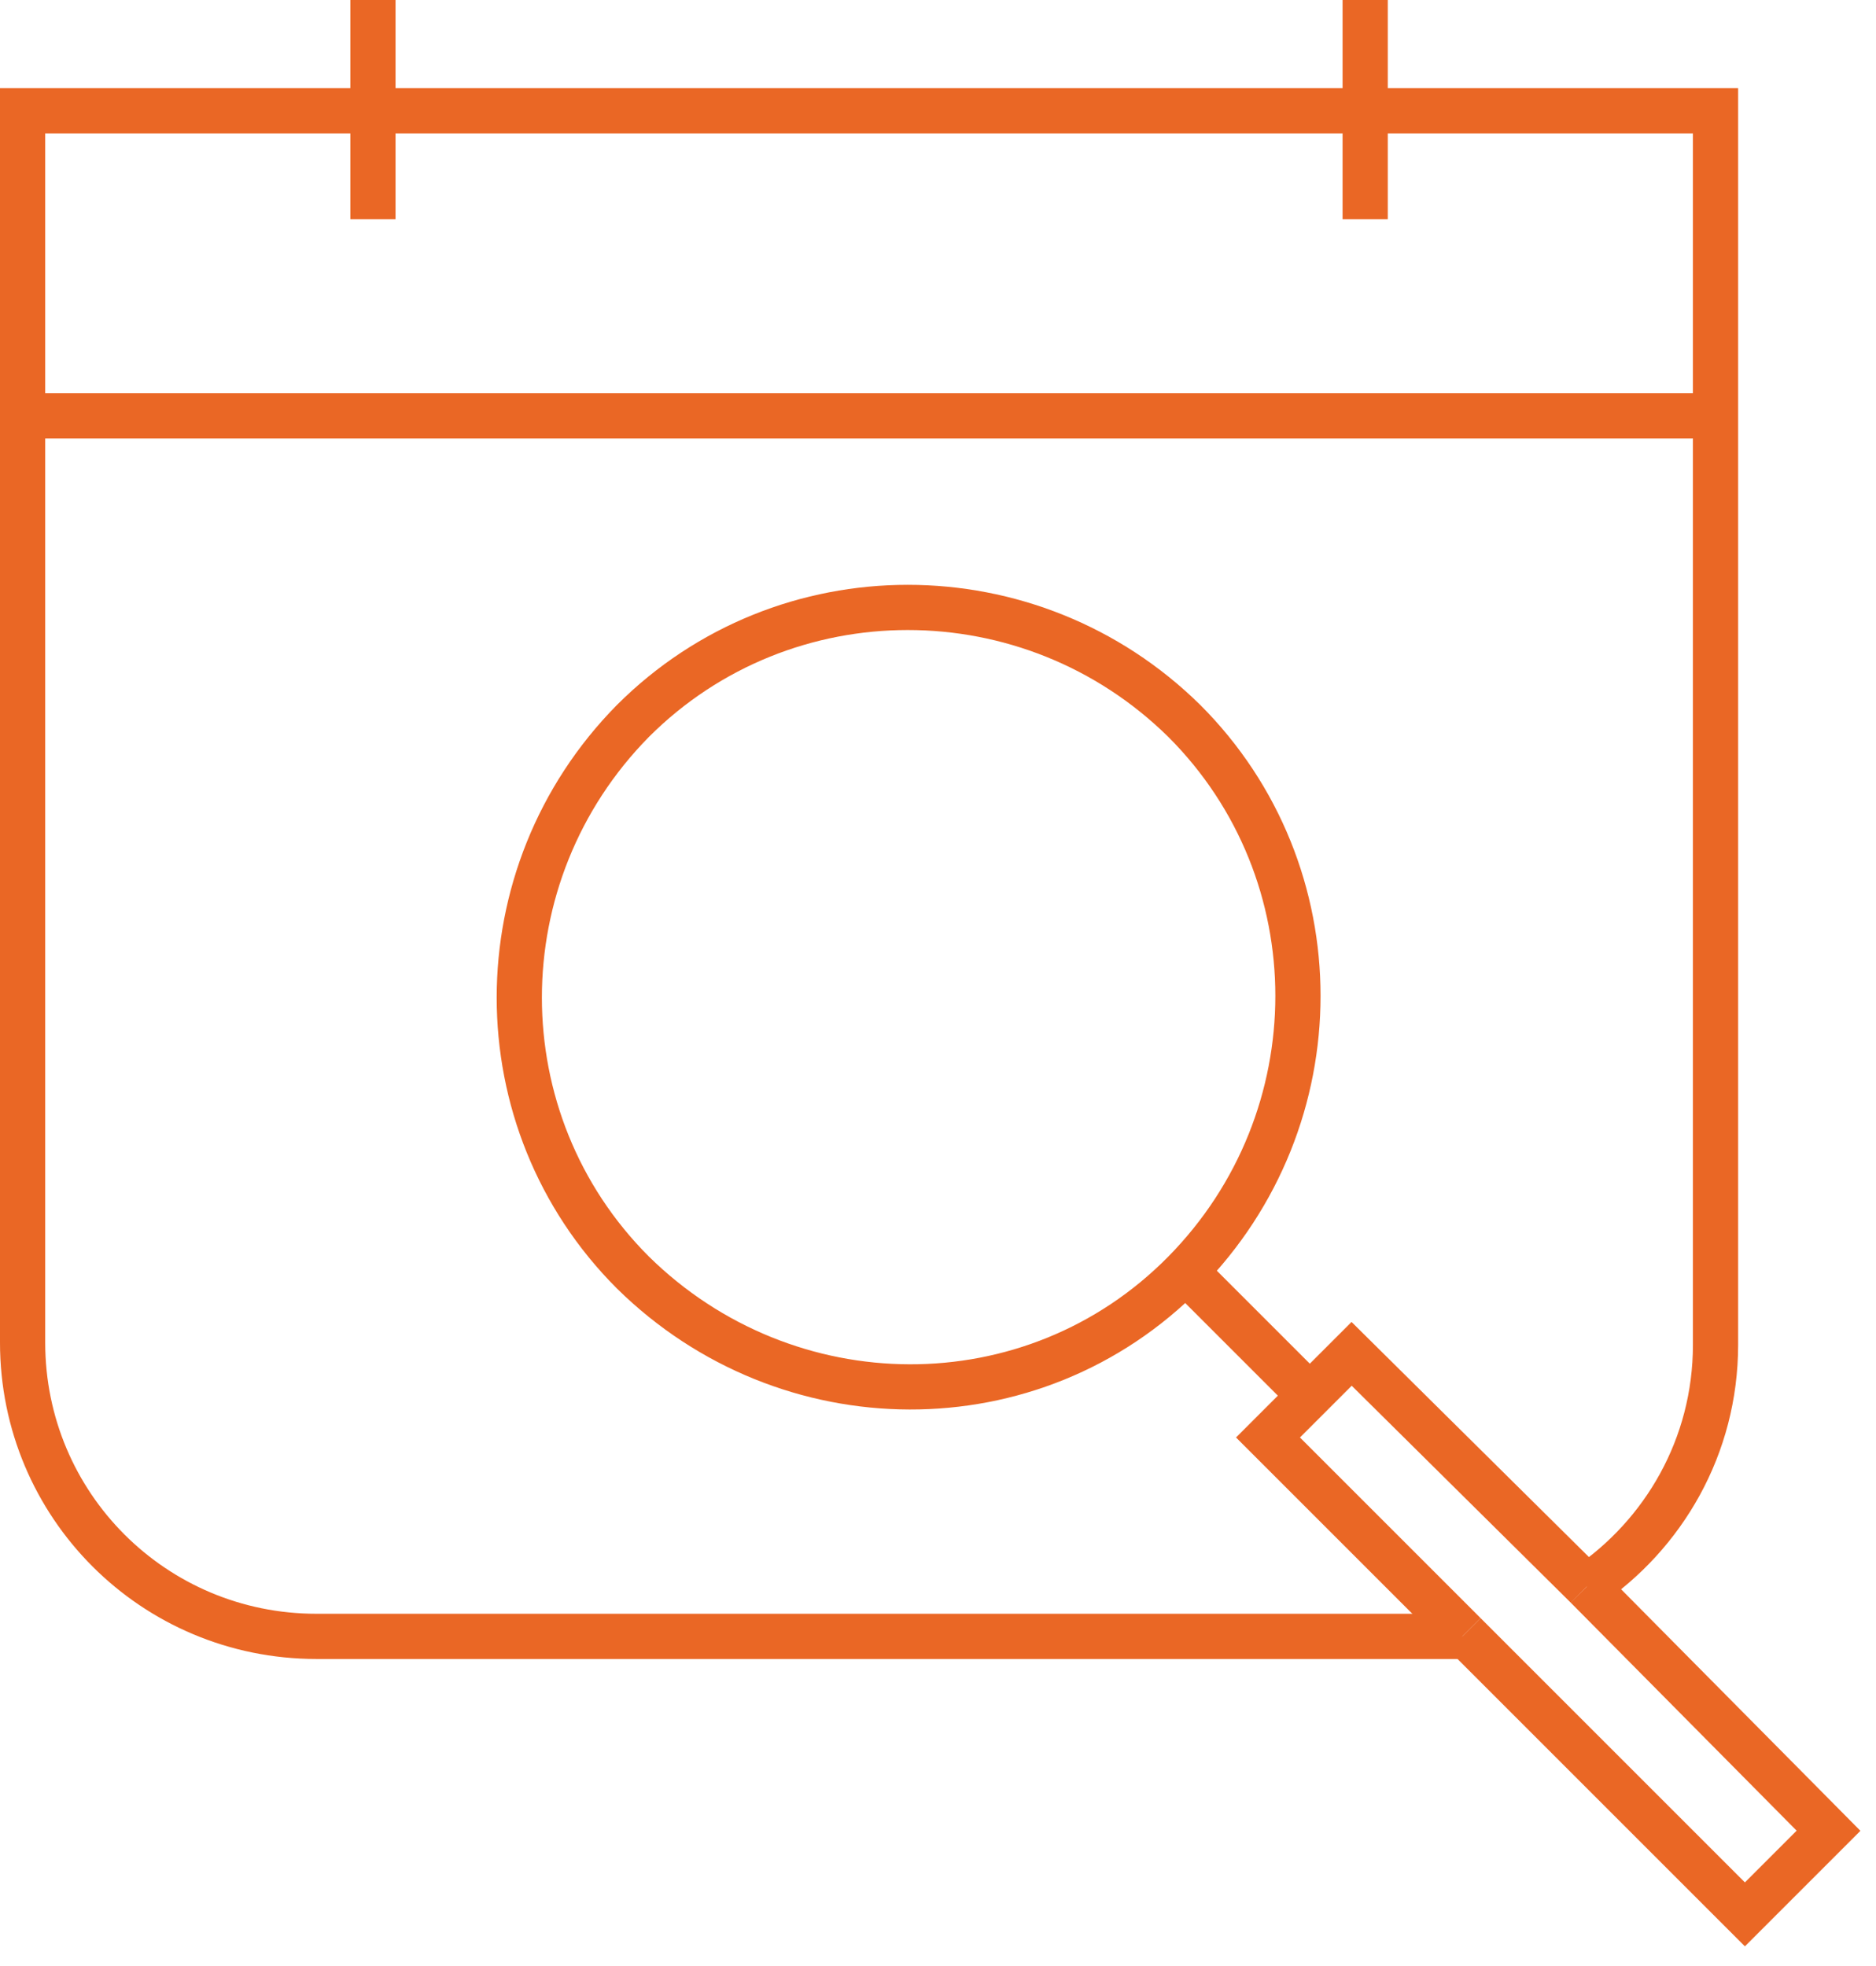
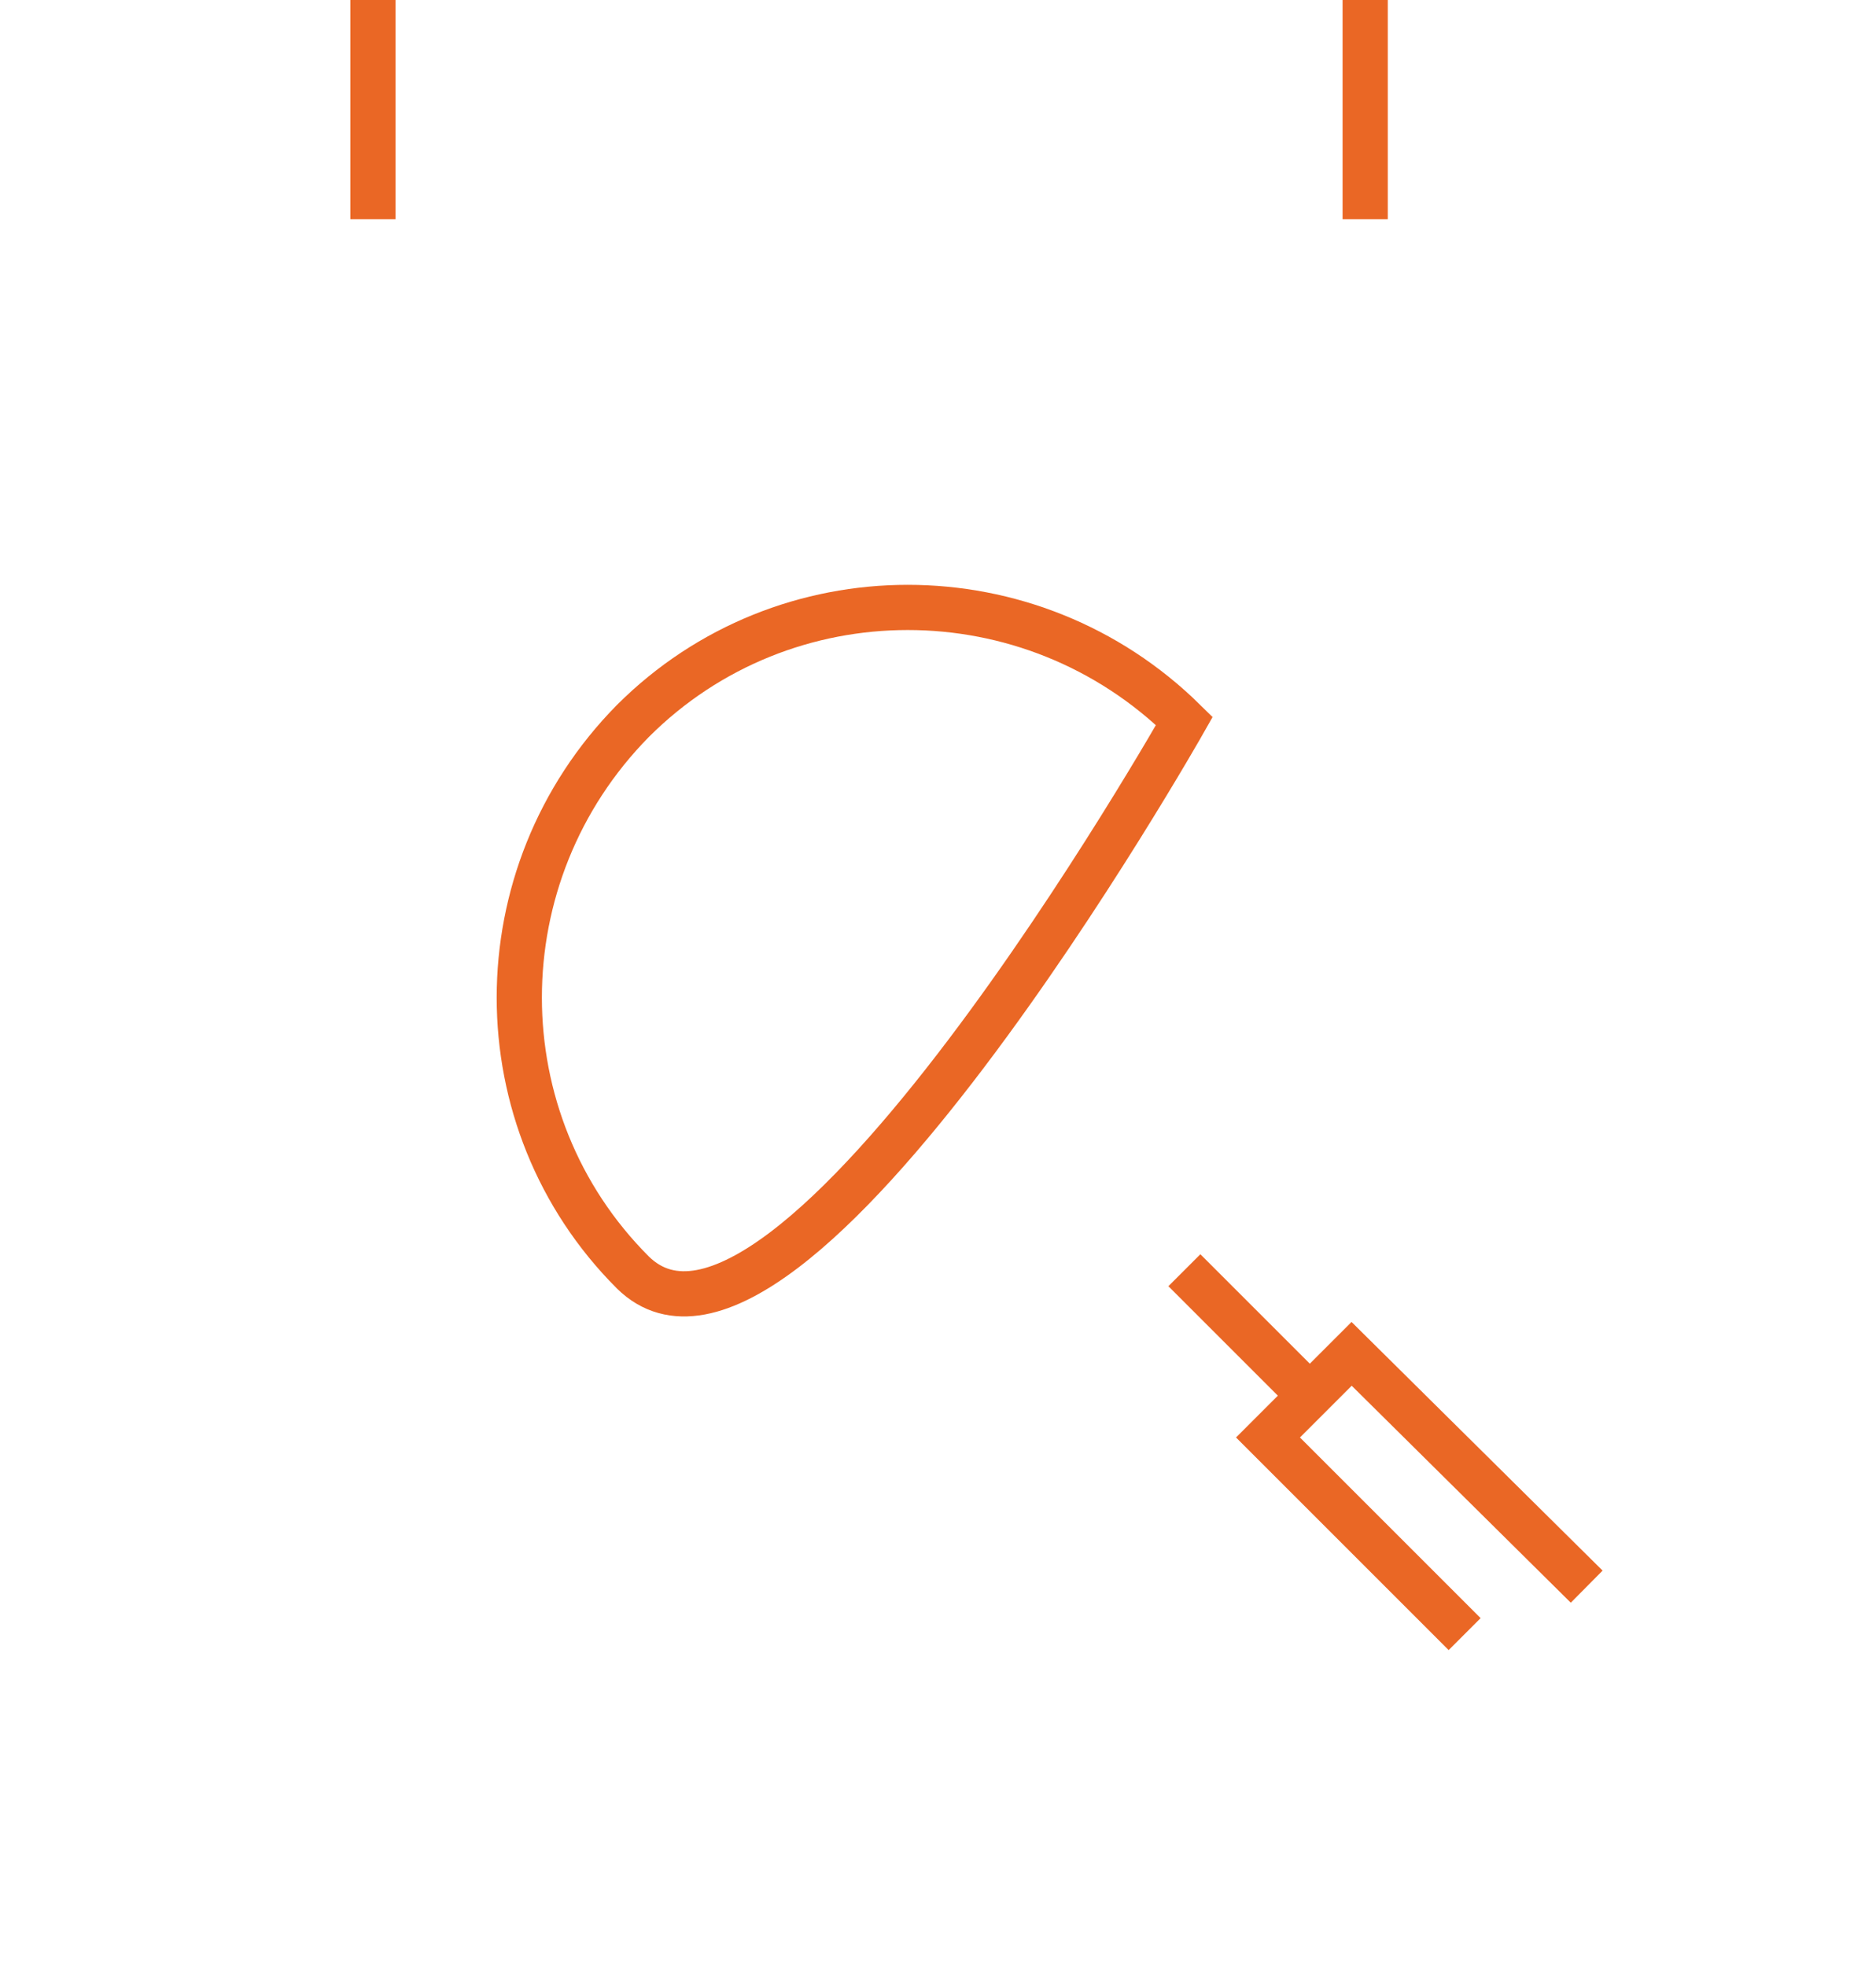
<svg xmlns="http://www.w3.org/2000/svg" version="1.1" id="Layer_1" x="0px" y="0px" width="83px" height="87px" viewBox="0 0 83 87" style="enable-background:new 0 0 83 87;" xml:space="preserve">
  <style type="text/css">
	.st0{fill:none;stroke:#EA6725;stroke-width:2;}
</style>
  <g id="style-guide">
    <g id="Illustration-Master">
      <g id="Events">
        <line id="Stroke-1" class="st0" x1="16.5" y1="0" x2="16.5" y2="9.7" />
        <line id="Stroke-3" class="st0" x1="60.4" y1="0" x2="60.4" y2="9.7" />
-         <path id="Stroke-5" class="st0" d="M64.7,72.4H14c-7.2,0-13-5.8-13-13V4.9h74.9v54.6c0,4.5-2.3,8.4-5.7,10.7" />
-         <path id="Stroke-7" class="st0" d="M52.4,31.9c6.7,6.7,6.7,17.6,0,24.4S34.8,63,28,56.3c-6.7-6.7-6.7-17.6,0-24.4     C34.7,25.2,45.6,25.2,52.4,31.9z" />
+         <path id="Stroke-7" class="st0" d="M52.4,31.9S34.8,63,28,56.3c-6.7-6.7-6.7-17.6,0-24.4     C34.7,25.2,45.6,25.2,52.4,31.9z" />
        <line id="Stroke-9" class="st0" x1="58" y1="61.8" x2="52.4" y2="56.2" />
        <polyline id="Stroke-11" class="st0" points="64.8,72.3 56.1,63.6 59.8,59.9 70.2,70.2    " />
-         <polyline id="Stroke-13" class="st0" points="70.2,70.2 80.9,81 77.2,84.7 64.8,72.3    " />
-         <line id="Stroke-15" class="st0" x1="1" y1="18.4" x2="75.9" y2="18.4" />
      </g>
    </g>
  </g>
</svg>